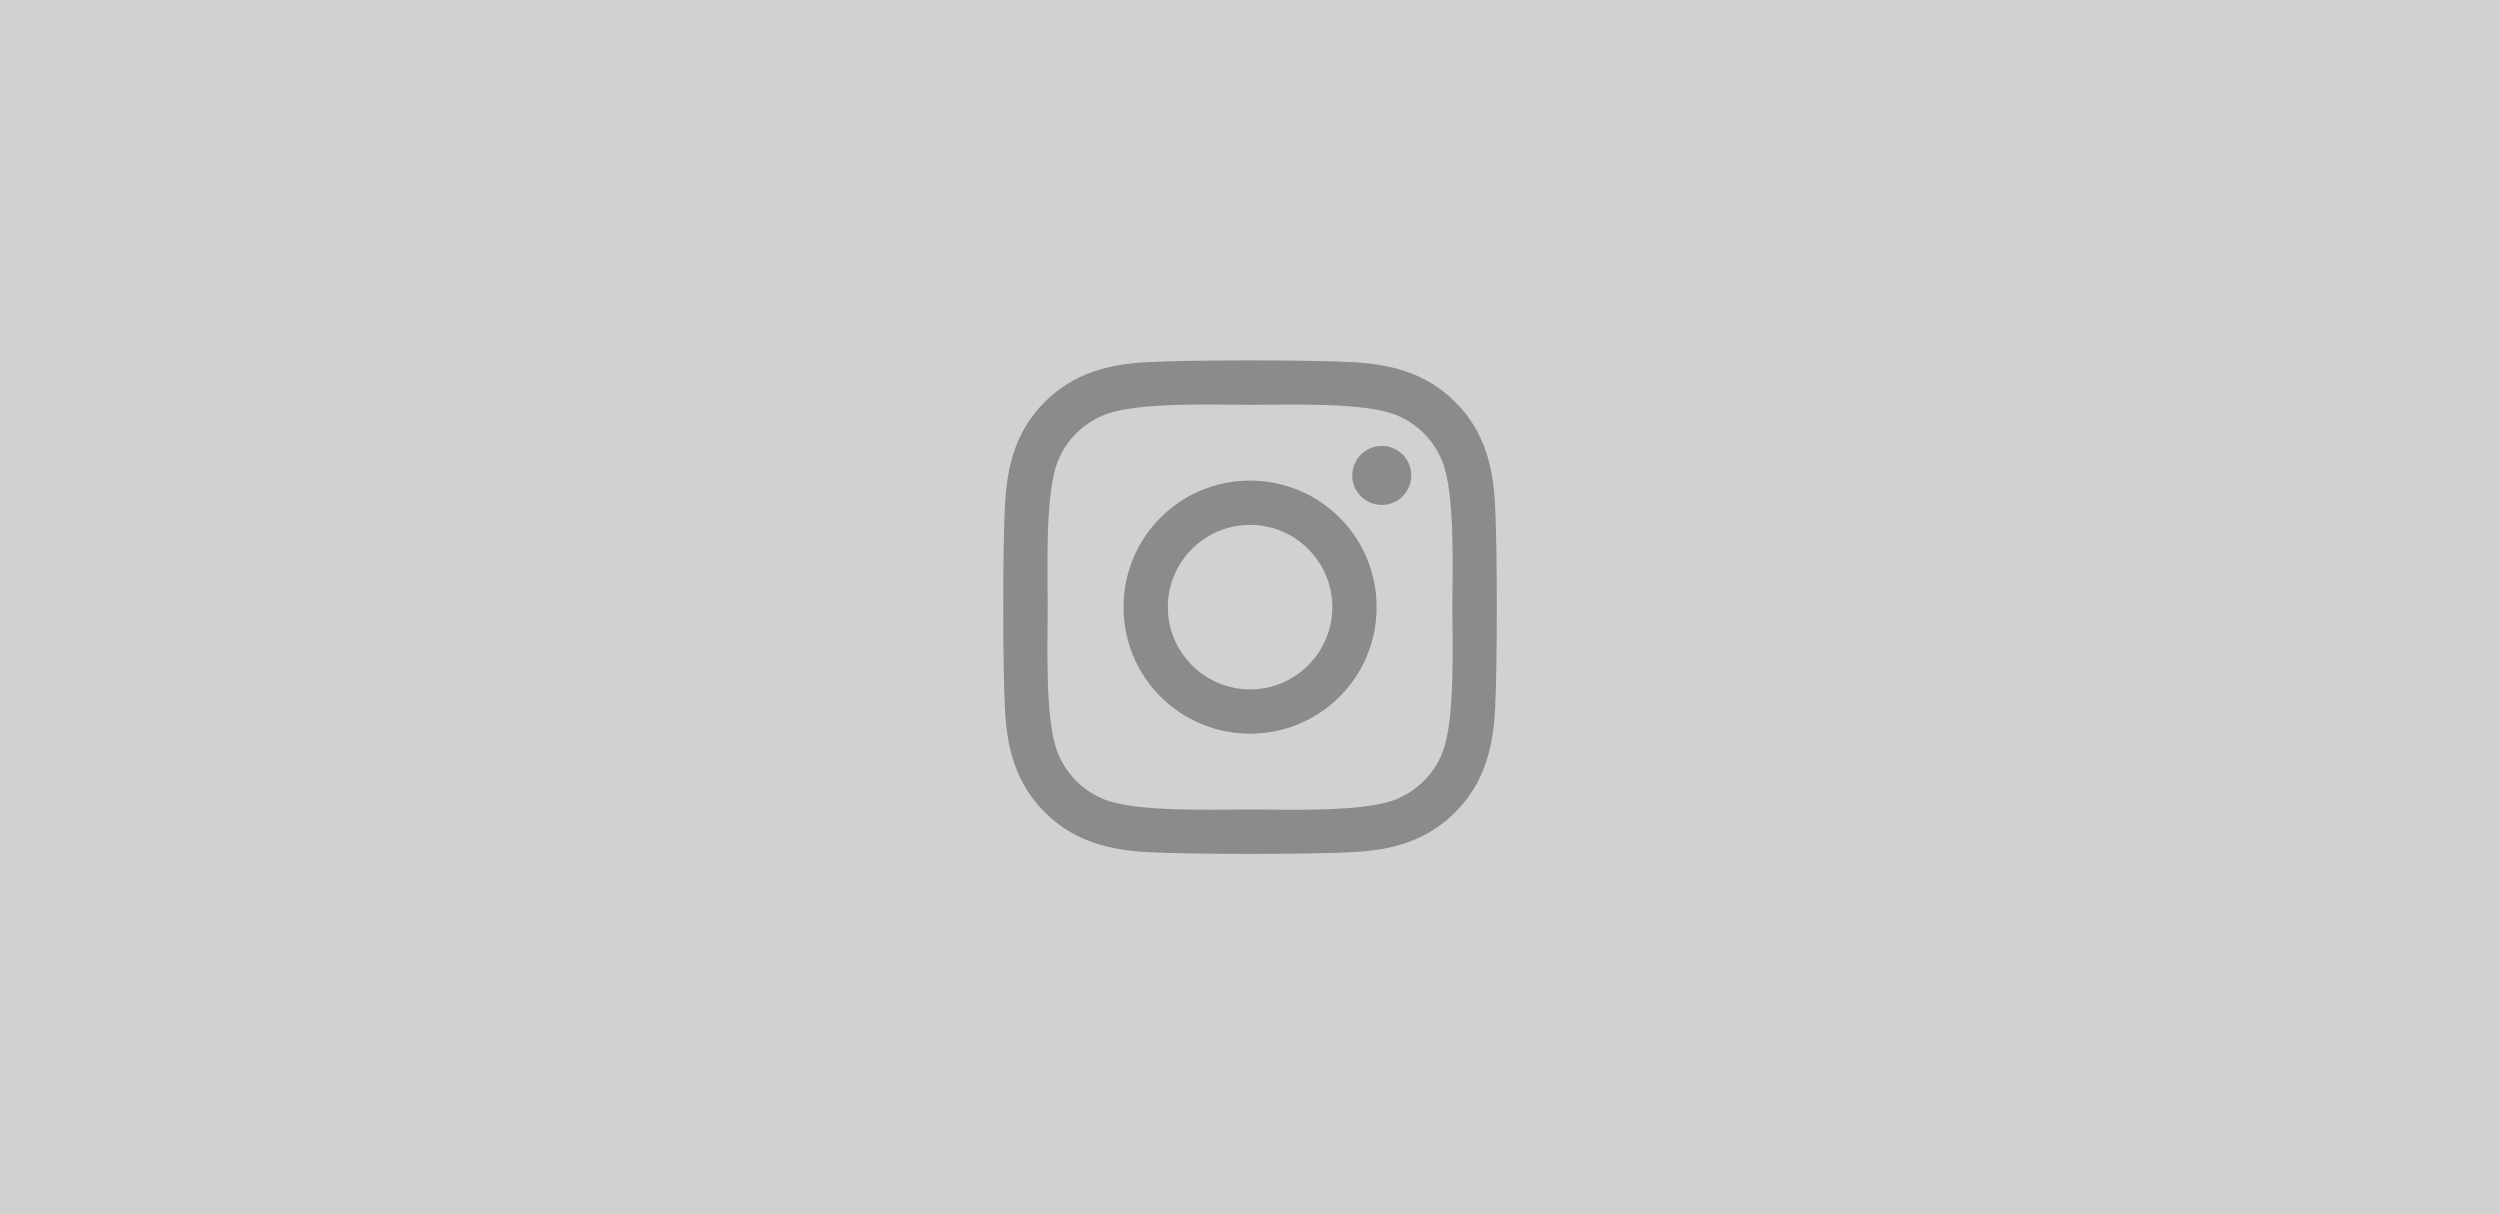
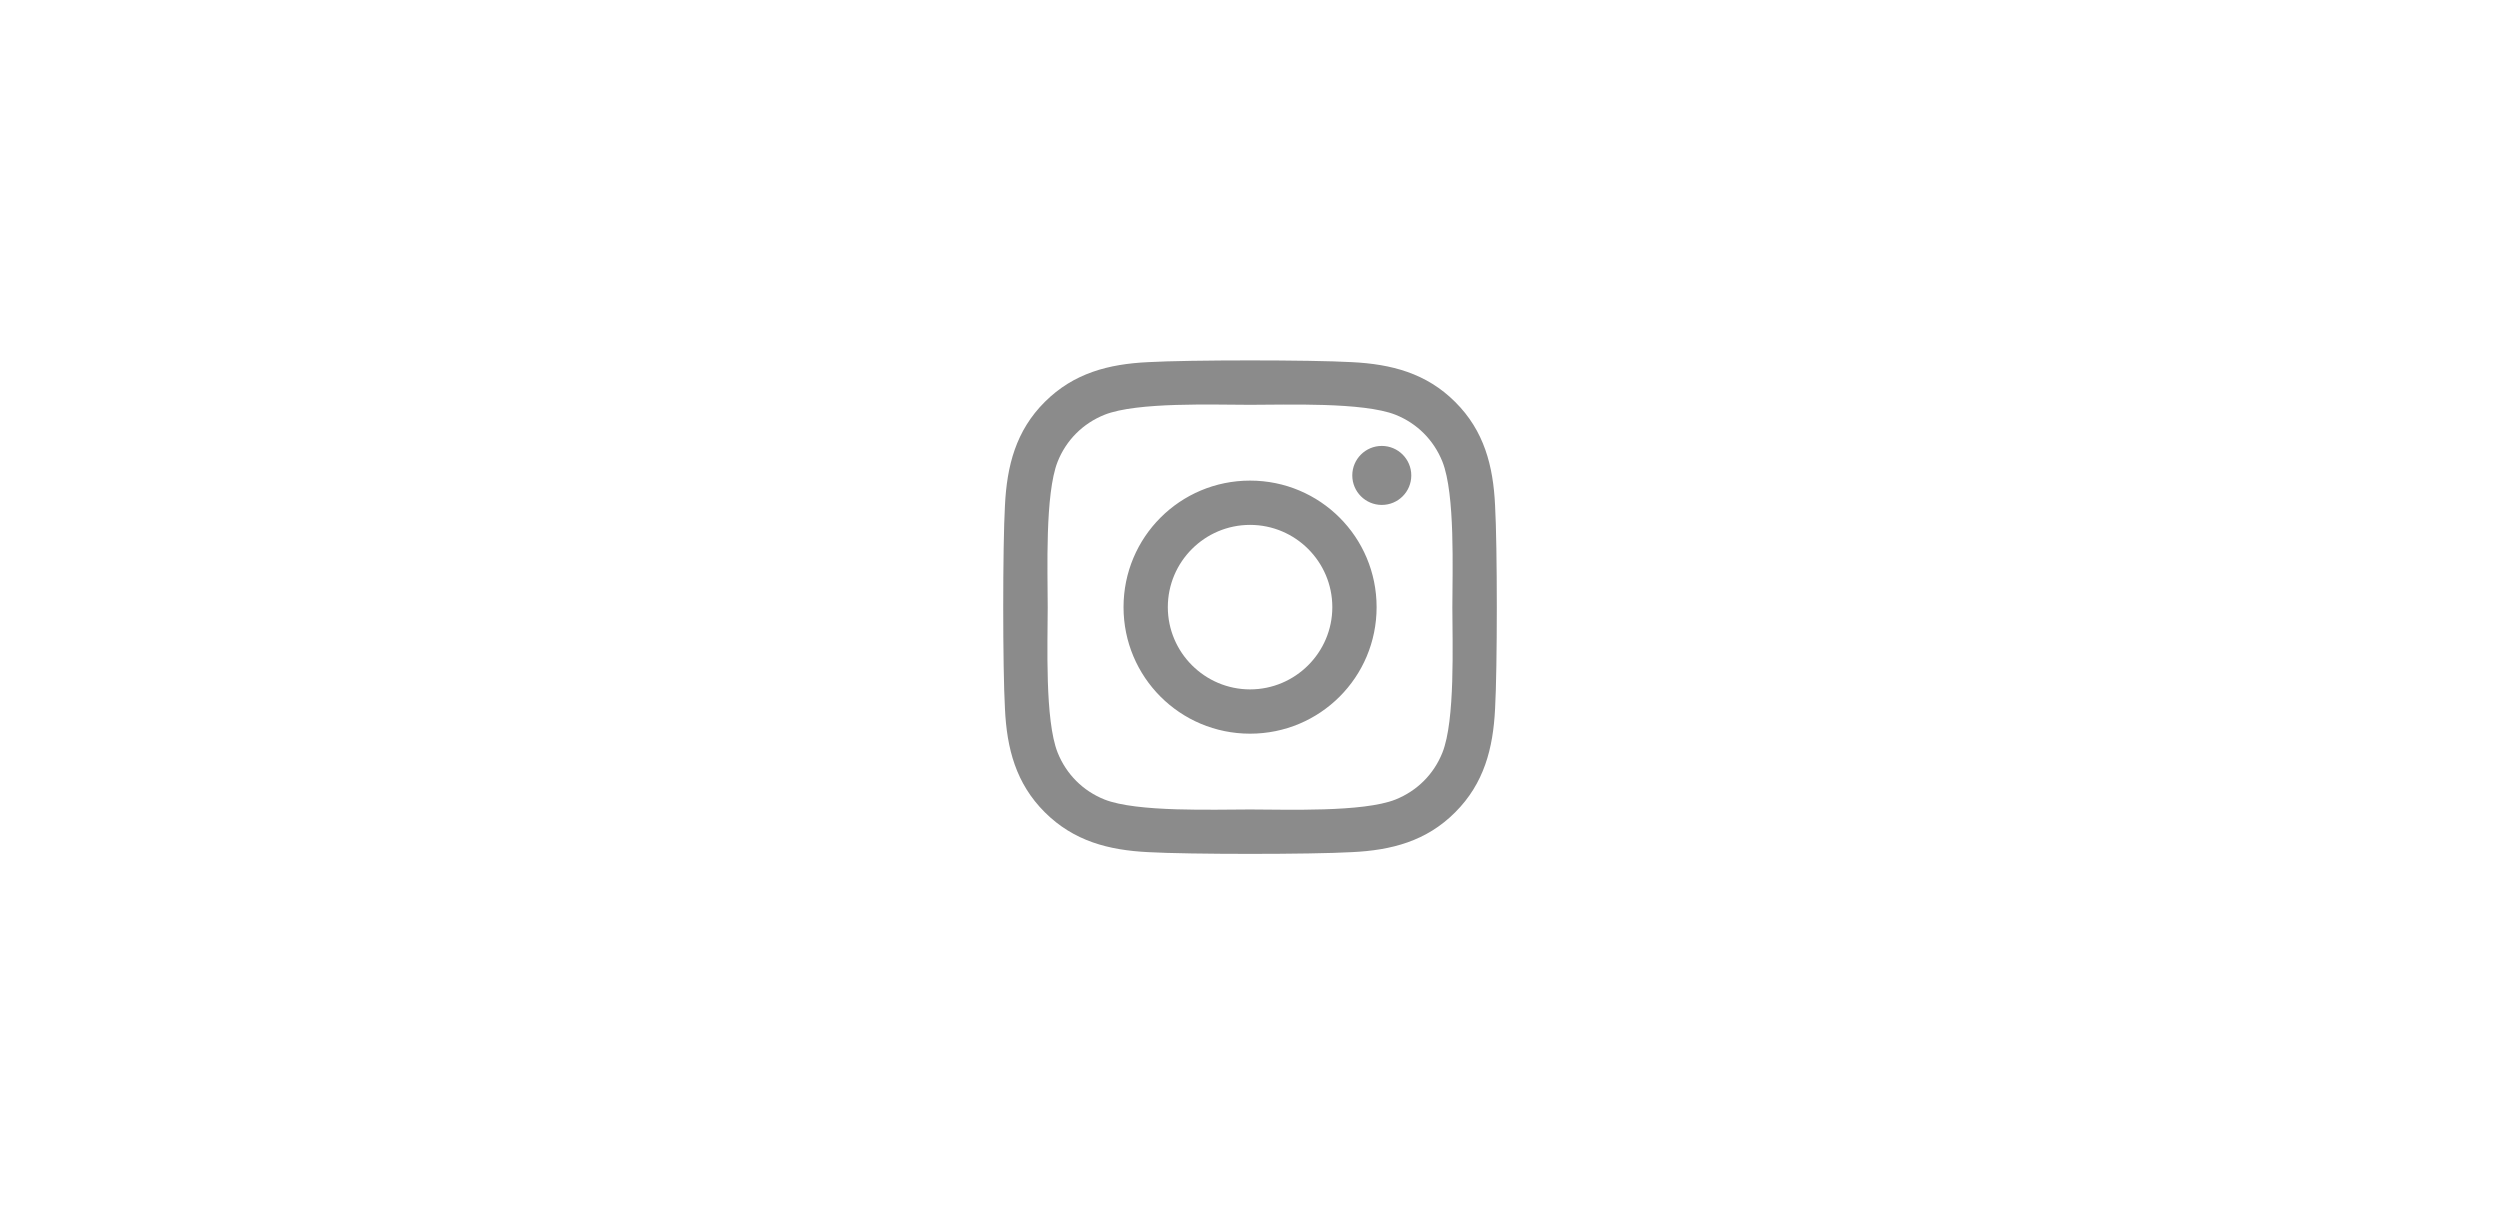
<svg xmlns="http://www.w3.org/2000/svg" id="Ebene_1" viewBox="0 0 700 340">
  <defs>
    <style>.cls-1{fill:#8b8b8b;}.cls-2{fill:#d1d1d1;}</style>
  </defs>
-   <rect class="cls-2" x="-9.78" y="-8.49" width="726.55" height="361.14" />
  <path class="cls-1" d="m350.02,134.57c-19.61,0-35.43,15.82-35.43,35.43s15.82,35.43,35.43,35.43,35.43-15.82,35.43-35.43-15.82-35.43-35.43-35.43Zm0,58.46c-12.67,0-23.03-10.33-23.03-23.03s10.33-23.03,23.03-23.03,23.03,10.33,23.03,23.03-10.36,23.03-23.03,23.03h0Zm45.14-59.91c0,4.59-3.7,8.26-8.26,8.26s-8.26-3.7-8.26-8.26,3.7-8.26,8.26-8.26,8.26,3.7,8.26,8.26Zm23.46,8.39c-.52-11.07-3.05-20.87-11.16-28.95-8.08-8.08-17.88-10.61-28.95-11.16-11.41-.65-45.6-.65-57.01,0-11.04.52-20.84,3.05-28.95,11.13-8.11,8.08-10.61,17.88-11.16,28.95-.65,11.41-.65,45.6,0,57.01.52,11.07,3.05,20.87,11.16,28.95,8.11,8.08,17.88,10.61,28.95,11.16,11.41.65,45.6.65,57.01,0,11.07-.52,20.87-3.05,28.95-11.16,8.08-8.08,10.61-17.88,11.16-28.95.65-11.41.65-45.57,0-56.98h0Zm-14.74,69.22c-2.41,6.04-7.06,10.7-13.14,13.14-9.1,3.61-30.68,2.78-40.73,2.78s-31.67.8-40.73-2.78c-6.04-2.41-10.7-7.06-13.14-13.14-3.61-9.1-2.78-30.68-2.78-40.73s-.8-31.67,2.78-40.73c2.41-6.04,7.06-10.7,13.14-13.14,9.1-3.61,30.68-2.78,40.73-2.78s31.67-.8,40.73,2.78c6.04,2.41,10.7,7.06,13.14,13.14,3.61,9.1,2.78,30.68,2.78,40.73s.83,31.67-2.78,40.73Z" />
</svg>